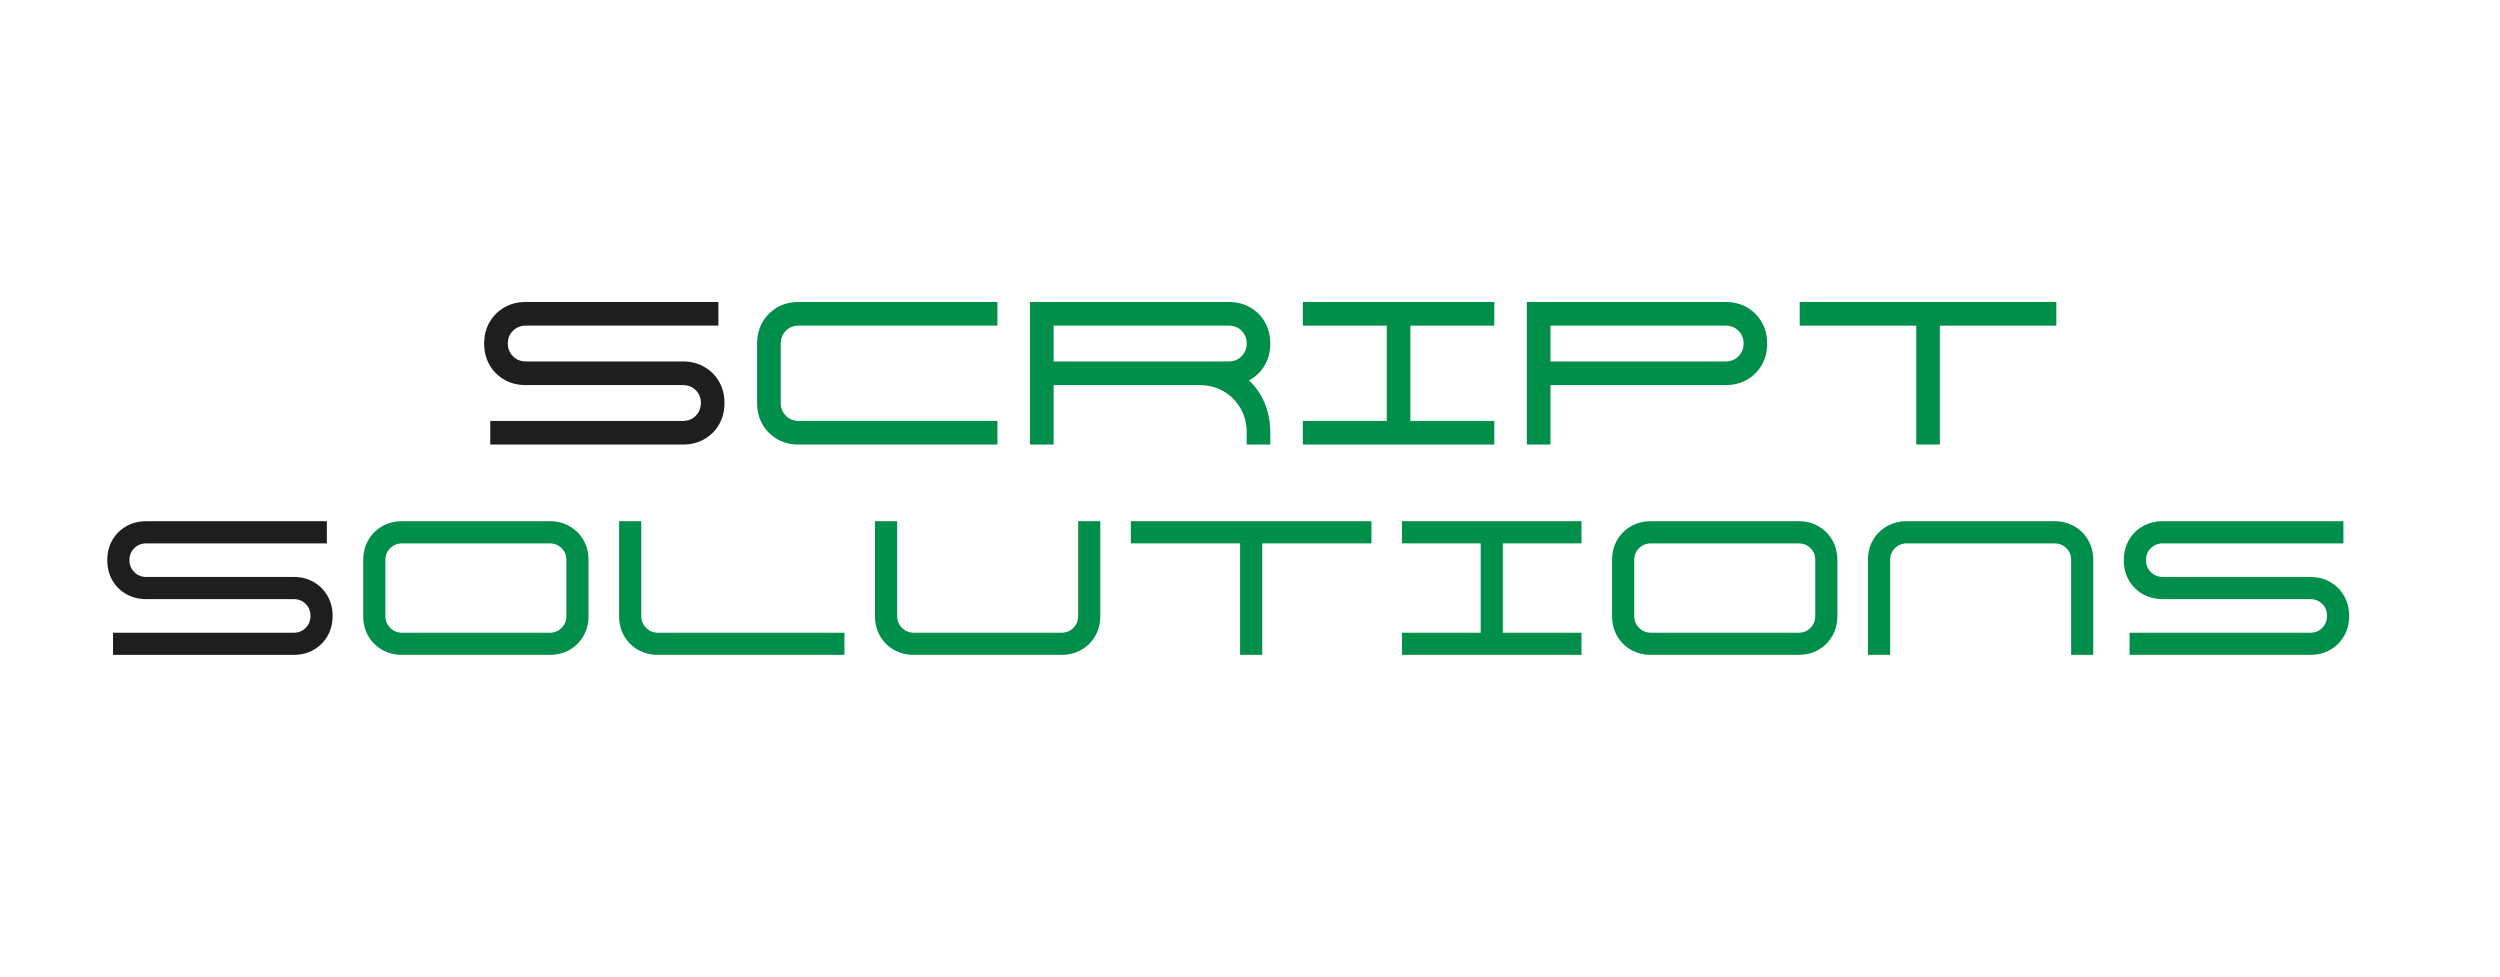
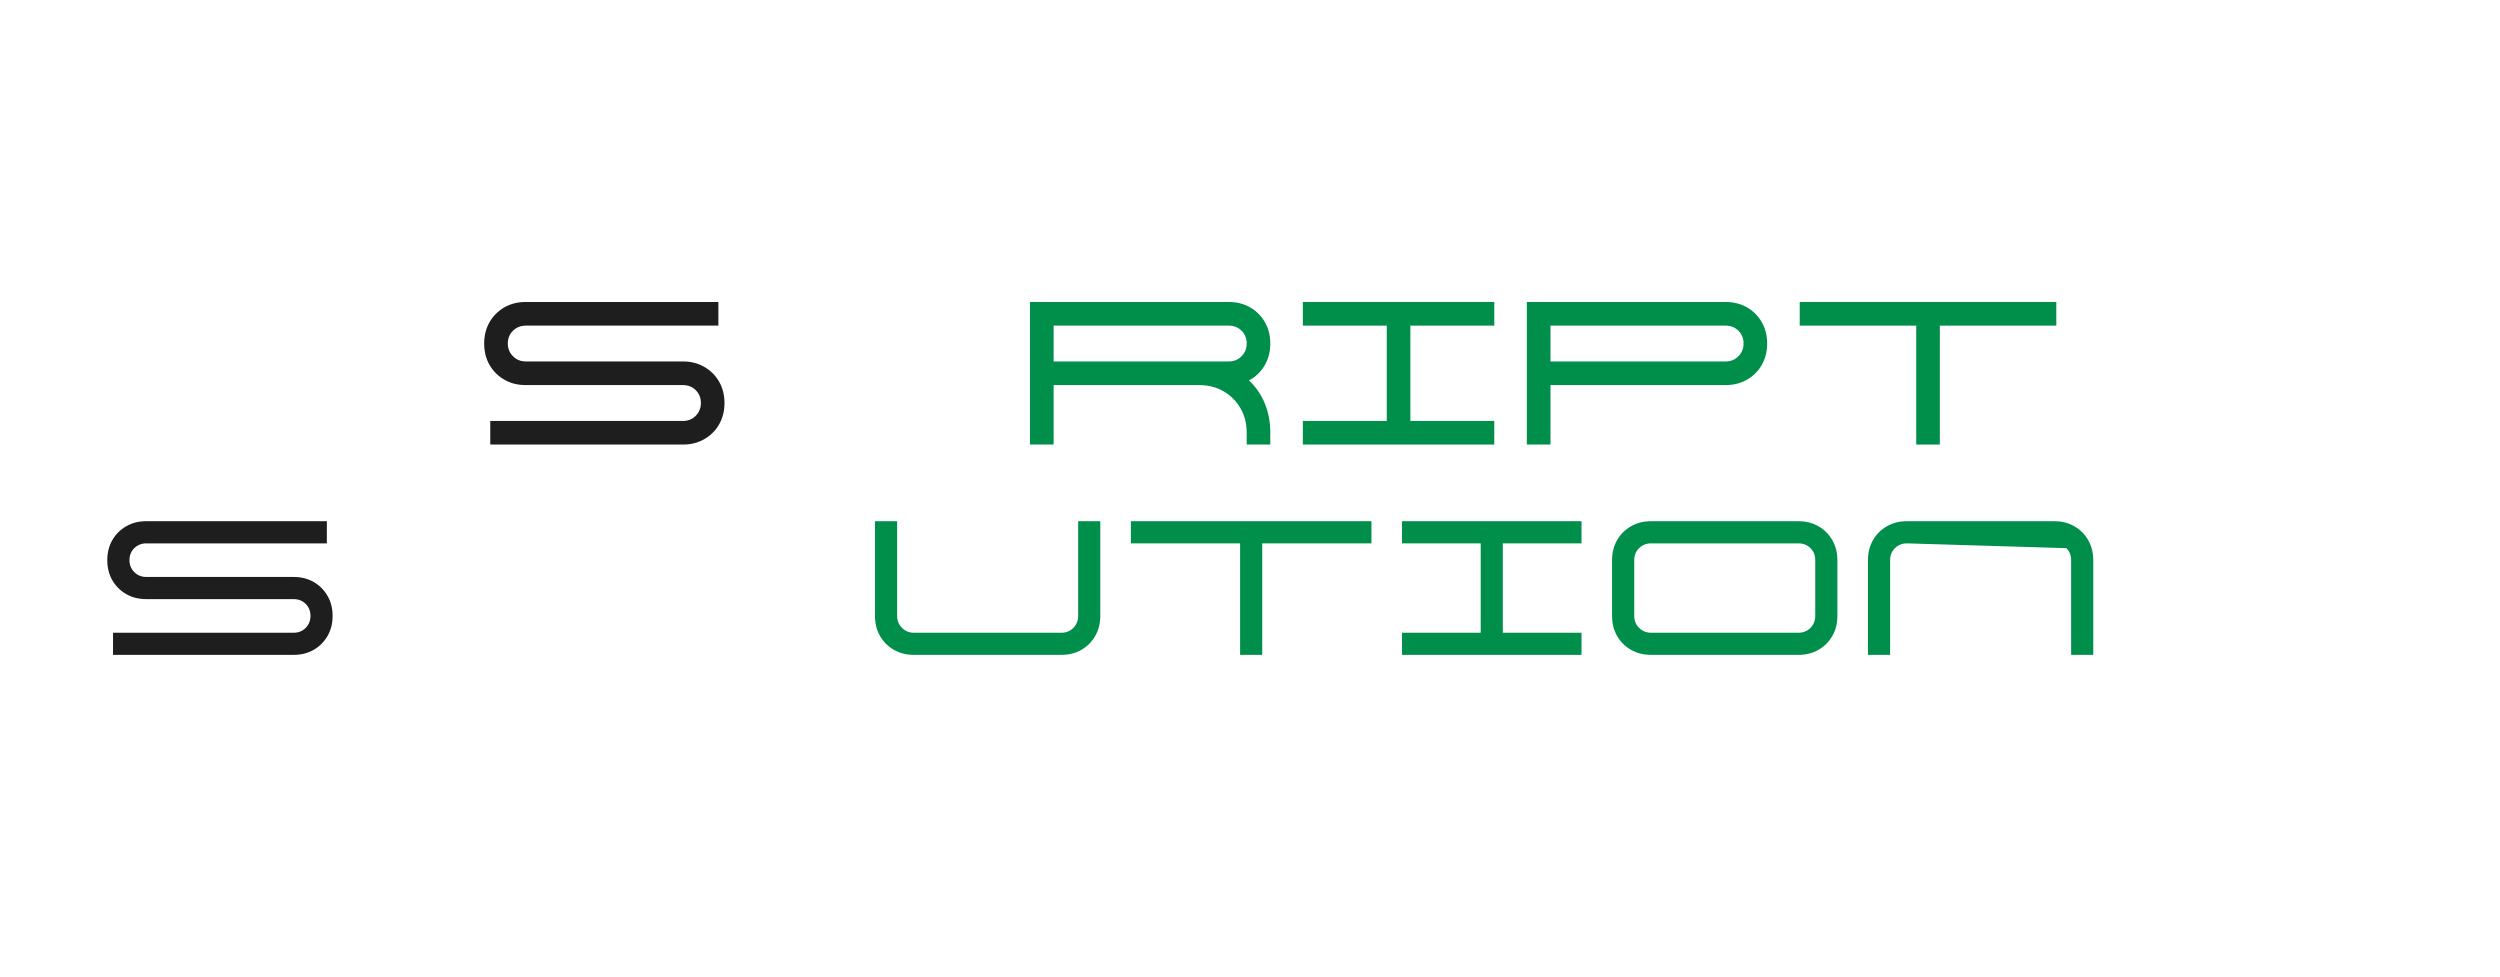
<svg xmlns="http://www.w3.org/2000/svg" width="1024" zoomAndPan="magnify" viewBox="0 0 768 300" height="400" preserveAspectRatio="xMidYMid meet" version="1.0">
  <defs>
    <g />
  </defs>
  <g fill="#1e1e1e" fill-opacity="1">
    <g transform="translate(143.734, 136.565)">
      <g>
        <path d="M 66.062 -25.531 C 68.52 -25.531 70.707 -24.973 72.625 -23.859 C 74.551 -22.754 76.066 -21.242 77.172 -19.328 C 78.273 -17.41 78.828 -15.223 78.828 -12.766 C 78.828 -10.305 78.273 -8.113 77.172 -6.188 C 76.066 -4.27 74.551 -2.758 72.625 -1.656 C 70.707 -0.551 68.52 0 66.062 0 L 6.875 0 L 6.875 -7.25 L 66.062 -7.25 C 67.645 -7.25 68.957 -7.781 70 -8.844 C 71.051 -9.914 71.578 -11.223 71.578 -12.766 C 71.578 -14.348 71.051 -15.66 70 -16.703 C 68.957 -17.742 67.645 -18.266 66.062 -18.266 L 17.766 -18.266 C 15.305 -18.266 13.117 -18.816 11.203 -19.922 C 9.285 -21.023 7.77 -22.535 6.656 -24.453 C 5.551 -26.379 5 -28.57 5 -31.031 C 5 -33.488 5.551 -35.676 6.656 -37.594 C 7.77 -39.52 9.285 -41.035 11.203 -42.141 C 13.117 -43.242 15.305 -43.797 17.766 -43.797 L 76.953 -43.797 L 76.953 -36.531 L 17.766 -36.531 C 16.223 -36.531 14.922 -36.008 13.859 -34.969 C 12.797 -33.926 12.266 -32.613 12.266 -31.031 C 12.266 -29.488 12.797 -28.188 13.859 -27.125 C 14.922 -26.062 16.223 -25.531 17.766 -25.531 Z M 66.062 -25.531 " />
      </g>
    </g>
  </g>
  <g fill="#008f4a" fill-opacity="1">
    <g transform="translate(227.579, 136.565)">
      <g>
-         <path d="M 12.266 -12.766 C 12.266 -11.223 12.797 -9.914 13.859 -8.844 C 14.922 -7.781 16.223 -7.25 17.766 -7.25 L 78.828 -7.25 L 78.828 0 L 17.766 0 C 15.305 0 13.117 -0.551 11.203 -1.656 C 9.285 -2.758 7.77 -4.27 6.656 -6.188 C 5.551 -8.113 5 -10.305 5 -12.766 L 5 -31.031 C 5 -33.488 5.551 -35.676 6.656 -37.594 C 7.77 -39.52 9.285 -41.035 11.203 -42.141 C 13.117 -43.242 15.305 -43.797 17.766 -43.797 L 78.828 -43.797 L 78.828 -36.531 L 17.766 -36.531 C 16.223 -36.531 14.922 -36.008 13.859 -34.969 C 12.797 -33.926 12.266 -32.613 12.266 -31.031 Z M 12.266 -12.766 " />
-       </g>
+         </g>
    </g>
  </g>
  <g fill="#008f4a" fill-opacity="1">
    <g transform="translate(311.406, 136.565)">
      <g>
        <path d="M 5 0 L 5 -43.797 L 66.062 -43.797 C 68.52 -43.797 70.707 -43.242 72.625 -42.141 C 74.551 -41.035 76.066 -39.52 77.172 -37.594 C 78.273 -35.676 78.828 -33.488 78.828 -31.031 C 78.828 -28.488 78.234 -26.223 77.047 -24.234 C 75.859 -22.254 74.266 -20.742 72.266 -19.703 C 74.348 -17.785 75.961 -15.453 77.109 -12.703 C 78.254 -9.953 78.828 -6.926 78.828 -3.625 L 78.828 0 L 71.578 0 L 71.578 -3.625 C 71.578 -6.469 70.938 -8.984 69.656 -11.172 C 68.383 -13.359 66.656 -15.086 64.469 -16.359 C 62.281 -17.629 59.77 -18.266 56.938 -18.266 L 12.266 -18.266 L 12.266 0 Z M 12.266 -25.531 L 66.062 -25.531 C 67.645 -25.531 68.957 -26.062 70 -27.125 C 71.051 -28.188 71.578 -29.488 71.578 -31.031 C 71.578 -32.613 71.051 -33.926 70 -34.969 C 68.957 -36.008 67.645 -36.531 66.062 -36.531 L 12.266 -36.531 Z M 12.266 -25.531 " />
      </g>
    </g>
  </g>
  <g fill="#008f4a" fill-opacity="1">
    <g transform="translate(395.232, 136.565)">
      <g>
        <path d="M 5 0 L 5 -7.25 L 30.781 -7.25 L 30.781 -36.531 L 5 -36.531 L 5 -43.797 L 63.812 -43.797 L 63.812 -36.531 L 38.031 -36.531 L 38.031 -7.25 L 63.812 -7.25 L 63.812 0 Z M 5 0 " />
      </g>
    </g>
  </g>
  <g fill="#008f4a" fill-opacity="1">
    <g transform="translate(464.045, 136.565)">
      <g>
        <path d="M 5 0 L 5 -43.797 L 66.062 -43.797 C 68.52 -43.797 70.707 -43.242 72.625 -42.141 C 74.551 -41.035 76.066 -39.52 77.172 -37.594 C 78.273 -35.676 78.828 -33.488 78.828 -31.031 C 78.828 -28.57 78.273 -26.379 77.172 -24.453 C 76.066 -22.535 74.551 -21.023 72.625 -19.922 C 70.707 -18.816 68.52 -18.266 66.062 -18.266 L 12.266 -18.266 L 12.266 0 Z M 12.266 -25.531 L 66.062 -25.531 C 67.645 -25.531 68.957 -26.062 70 -27.125 C 71.051 -28.188 71.578 -29.488 71.578 -31.031 C 71.578 -32.613 71.051 -33.926 70 -34.969 C 68.957 -36.008 67.645 -36.531 66.062 -36.531 L 12.266 -36.531 Z M 12.266 -25.531 " />
      </g>
    </g>
  </g>
  <g fill="#008f4a" fill-opacity="1">
    <g transform="translate(547.872, 136.565)">
      <g>
        <path d="M 40.797 0 L 40.797 -36.531 L 5 -36.531 L 5 -43.797 L 83.828 -43.797 L 83.828 -36.531 L 48.047 -36.531 L 48.047 0 Z M 40.797 0 " />
      </g>
    </g>
  </g>
  <g fill="#1e1e1e" fill-opacity="1">
    <g transform="translate(28.27, 201.174)">
      <g>
        <path d="M 61.938 -23.938 C 64.25 -23.938 66.301 -23.414 68.094 -22.375 C 69.895 -21.344 71.312 -19.926 72.344 -18.125 C 73.383 -16.32 73.906 -14.27 73.906 -11.969 C 73.906 -9.656 73.383 -7.598 72.344 -5.797 C 71.312 -4.004 69.895 -2.586 68.094 -1.547 C 66.301 -0.516 64.25 0 61.938 0 L 6.453 0 L 6.453 -6.797 L 61.938 -6.797 C 63.426 -6.797 64.66 -7.297 65.641 -8.297 C 66.617 -9.297 67.109 -10.52 67.109 -11.969 C 67.109 -13.445 66.617 -14.676 65.641 -15.656 C 64.66 -16.633 63.426 -17.125 61.938 -17.125 L 16.656 -17.125 C 14.352 -17.125 12.301 -17.641 10.5 -18.672 C 8.695 -19.711 7.273 -21.129 6.234 -22.922 C 5.203 -24.723 4.688 -26.781 4.688 -29.094 C 4.688 -31.395 5.203 -33.445 6.234 -35.25 C 7.273 -37.051 8.695 -38.469 10.5 -39.5 C 12.301 -40.539 14.352 -41.062 16.656 -41.062 L 72.141 -41.062 L 72.141 -34.25 L 16.656 -34.25 C 15.207 -34.25 13.984 -33.758 12.984 -32.781 C 11.992 -31.812 11.5 -30.582 11.5 -29.094 C 11.5 -27.645 11.992 -26.422 12.984 -25.422 C 13.984 -24.43 15.207 -23.938 16.656 -23.938 Z M 61.938 -23.938 " />
      </g>
    </g>
  </g>
  <g fill="#008f4a" fill-opacity="1">
    <g transform="translate(106.891, 201.174)">
      <g>
-         <path d="M 61.938 -41.062 C 64.25 -41.062 66.301 -40.539 68.094 -39.5 C 69.895 -38.469 71.312 -37.051 72.344 -35.25 C 73.383 -33.445 73.906 -31.395 73.906 -29.094 L 73.906 -11.969 C 73.906 -9.656 73.383 -7.598 72.344 -5.797 C 71.312 -4.004 69.895 -2.586 68.094 -1.547 C 66.301 -0.516 64.25 0 61.938 0 L 16.656 0 C 14.352 0 12.301 -0.516 10.5 -1.547 C 8.695 -2.586 7.273 -4.004 6.234 -5.797 C 5.203 -7.598 4.688 -9.656 4.688 -11.969 L 4.688 -29.094 C 4.688 -31.395 5.203 -33.445 6.234 -35.25 C 7.273 -37.051 8.695 -38.469 10.5 -39.5 C 12.301 -40.539 14.352 -41.062 16.656 -41.062 Z M 11.5 -11.969 C 11.5 -10.52 11.992 -9.297 12.984 -8.297 C 13.984 -7.297 15.207 -6.797 16.656 -6.797 L 61.938 -6.797 C 63.426 -6.797 64.66 -7.297 65.641 -8.297 C 66.617 -9.297 67.109 -10.52 67.109 -11.969 L 67.109 -29.094 C 67.109 -30.582 66.617 -31.812 65.641 -32.781 C 64.66 -33.758 63.426 -34.25 61.938 -34.25 L 16.656 -34.25 C 15.207 -34.25 13.984 -33.758 12.984 -32.781 C 11.992 -31.812 11.5 -30.582 11.5 -29.094 Z M 11.5 -11.969 " />
-       </g>
+         </g>
    </g>
  </g>
  <g fill="#008f4a" fill-opacity="1">
    <g transform="translate(185.497, 201.174)">
      <g>
-         <path d="M 11.5 -11.969 C 11.5 -10.52 11.992 -9.297 12.984 -8.297 C 13.984 -7.297 15.207 -6.797 16.656 -6.797 L 73.906 -6.797 L 73.906 0 L 16.656 0 C 14.352 0 12.301 -0.516 10.5 -1.547 C 8.695 -2.586 7.273 -4.004 6.234 -5.797 C 5.203 -7.598 4.688 -9.656 4.688 -11.969 L 4.688 -41.062 L 11.5 -41.062 Z M 11.5 -11.969 " />
-       </g>
+         </g>
    </g>
  </g>
  <g fill="#008f4a" fill-opacity="1">
    <g transform="translate(264.104, 201.174)">
      <g>
        <path d="M 67.109 -41.062 L 73.906 -41.062 L 73.906 -11.969 C 73.906 -9.656 73.383 -7.598 72.344 -5.797 C 71.312 -4.004 69.895 -2.586 68.094 -1.547 C 66.301 -0.516 64.25 0 61.938 0 L 16.656 0 C 14.352 0 12.301 -0.516 10.5 -1.547 C 8.695 -2.586 7.273 -4.004 6.234 -5.797 C 5.203 -7.598 4.688 -9.656 4.688 -11.969 L 4.688 -41.062 L 11.5 -41.062 L 11.5 -11.969 C 11.5 -10.52 11.992 -9.297 12.984 -8.297 C 13.984 -7.297 15.207 -6.797 16.656 -6.797 L 61.938 -6.797 C 63.426 -6.797 64.66 -7.297 65.641 -8.297 C 66.617 -9.297 67.109 -10.52 67.109 -11.969 Z M 67.109 -41.062 " />
      </g>
    </g>
  </g>
  <g fill="#008f4a" fill-opacity="1">
    <g transform="translate(342.71, 201.174)">
      <g>
        <path d="M 38.25 0 L 38.25 -34.25 L 4.688 -34.25 L 4.688 -41.062 L 78.594 -41.062 L 78.594 -34.25 L 45.047 -34.25 L 45.047 0 Z M 38.25 0 " />
      </g>
    </g>
  </g>
  <g fill="#008f4a" fill-opacity="1">
    <g transform="translate(426.01, 201.174)">
      <g>
        <path d="M 4.688 0 L 4.688 -6.797 L 28.859 -6.797 L 28.859 -34.25 L 4.688 -34.25 L 4.688 -41.062 L 59.828 -41.062 L 59.828 -34.25 L 35.656 -34.25 L 35.656 -6.797 L 59.828 -6.797 L 59.828 0 Z M 4.688 0 " />
      </g>
    </g>
  </g>
  <g fill="#008f4a" fill-opacity="1">
    <g transform="translate(490.538, 201.174)">
      <g>
        <path d="M 61.938 -41.062 C 64.25 -41.062 66.301 -40.539 68.094 -39.5 C 69.895 -38.469 71.312 -37.051 72.344 -35.25 C 73.383 -33.445 73.906 -31.395 73.906 -29.094 L 73.906 -11.969 C 73.906 -9.656 73.383 -7.598 72.344 -5.797 C 71.312 -4.004 69.895 -2.586 68.094 -1.547 C 66.301 -0.516 64.25 0 61.938 0 L 16.656 0 C 14.352 0 12.301 -0.516 10.5 -1.547 C 8.695 -2.586 7.273 -4.004 6.234 -5.797 C 5.203 -7.598 4.688 -9.656 4.688 -11.969 L 4.688 -29.094 C 4.688 -31.395 5.203 -33.445 6.234 -35.25 C 7.273 -37.051 8.695 -38.469 10.5 -39.5 C 12.301 -40.539 14.352 -41.062 16.656 -41.062 Z M 11.5 -11.969 C 11.5 -10.52 11.992 -9.297 12.984 -8.297 C 13.984 -7.297 15.207 -6.797 16.656 -6.797 L 61.938 -6.797 C 63.426 -6.797 64.66 -7.297 65.641 -8.297 C 66.617 -9.297 67.109 -10.52 67.109 -11.969 L 67.109 -29.094 C 67.109 -30.582 66.617 -31.812 65.641 -32.781 C 64.66 -33.758 63.426 -34.25 61.938 -34.25 L 16.656 -34.25 C 15.207 -34.25 13.984 -33.758 12.984 -32.781 C 11.992 -31.812 11.5 -30.582 11.5 -29.094 Z M 11.5 -11.969 " />
      </g>
    </g>
  </g>
  <g fill="#008f4a" fill-opacity="1">
    <g transform="translate(569.144, 201.174)">
      <g>
-         <path d="M 67.109 -29.094 C 67.109 -30.582 66.617 -31.812 65.641 -32.781 C 64.66 -33.758 63.426 -34.25 61.938 -34.25 L 16.656 -34.25 C 15.207 -34.25 13.984 -33.758 12.984 -32.781 C 11.992 -31.812 11.5 -30.582 11.5 -29.094 L 11.5 0 L 4.688 0 L 4.688 -29.094 C 4.688 -31.395 5.203 -33.445 6.234 -35.25 C 7.273 -37.051 8.695 -38.469 10.5 -39.5 C 12.301 -40.539 14.352 -41.062 16.656 -41.062 L 61.938 -41.062 C 64.25 -41.062 66.301 -40.539 68.094 -39.5 C 69.895 -38.469 71.312 -37.051 72.344 -35.25 C 73.383 -33.445 73.906 -31.395 73.906 -29.094 L 73.906 0 L 67.109 0 Z M 67.109 -29.094 " />
+         <path d="M 67.109 -29.094 C 67.109 -30.582 66.617 -31.812 65.641 -32.781 L 16.656 -34.25 C 15.207 -34.25 13.984 -33.758 12.984 -32.781 C 11.992 -31.812 11.5 -30.582 11.5 -29.094 L 11.5 0 L 4.688 0 L 4.688 -29.094 C 4.688 -31.395 5.203 -33.445 6.234 -35.25 C 7.273 -37.051 8.695 -38.469 10.5 -39.5 C 12.301 -40.539 14.352 -41.062 16.656 -41.062 L 61.938 -41.062 C 64.25 -41.062 66.301 -40.539 68.094 -39.5 C 69.895 -38.469 71.312 -37.051 72.344 -35.25 C 73.383 -33.445 73.906 -31.395 73.906 -29.094 L 73.906 0 L 67.109 0 Z M 67.109 -29.094 " />
      </g>
    </g>
  </g>
  <g fill="#008f4a" fill-opacity="1">
    <g transform="translate(647.751, 201.174)">
      <g>
-         <path d="M 61.938 -23.938 C 64.25 -23.938 66.301 -23.414 68.094 -22.375 C 69.895 -21.344 71.312 -19.926 72.344 -18.125 C 73.383 -16.32 73.906 -14.27 73.906 -11.969 C 73.906 -9.656 73.383 -7.598 72.344 -5.797 C 71.312 -4.004 69.895 -2.586 68.094 -1.547 C 66.301 -0.516 64.25 0 61.938 0 L 6.453 0 L 6.453 -6.797 L 61.938 -6.797 C 63.426 -6.797 64.66 -7.297 65.641 -8.297 C 66.617 -9.297 67.109 -10.52 67.109 -11.969 C 67.109 -13.445 66.617 -14.676 65.641 -15.656 C 64.66 -16.633 63.426 -17.125 61.938 -17.125 L 16.656 -17.125 C 14.352 -17.125 12.301 -17.641 10.5 -18.672 C 8.695 -19.711 7.273 -21.129 6.234 -22.922 C 5.203 -24.723 4.688 -26.781 4.688 -29.094 C 4.688 -31.395 5.203 -33.445 6.234 -35.25 C 7.273 -37.051 8.695 -38.469 10.5 -39.5 C 12.301 -40.539 14.352 -41.062 16.656 -41.062 L 72.141 -41.062 L 72.141 -34.25 L 16.656 -34.25 C 15.207 -34.25 13.984 -33.758 12.984 -32.781 C 11.992 -31.812 11.5 -30.582 11.5 -29.094 C 11.5 -27.645 11.992 -26.422 12.984 -25.422 C 13.984 -24.43 15.207 -23.938 16.656 -23.938 Z M 61.938 -23.938 " />
-       </g>
+         </g>
    </g>
  </g>
</svg>